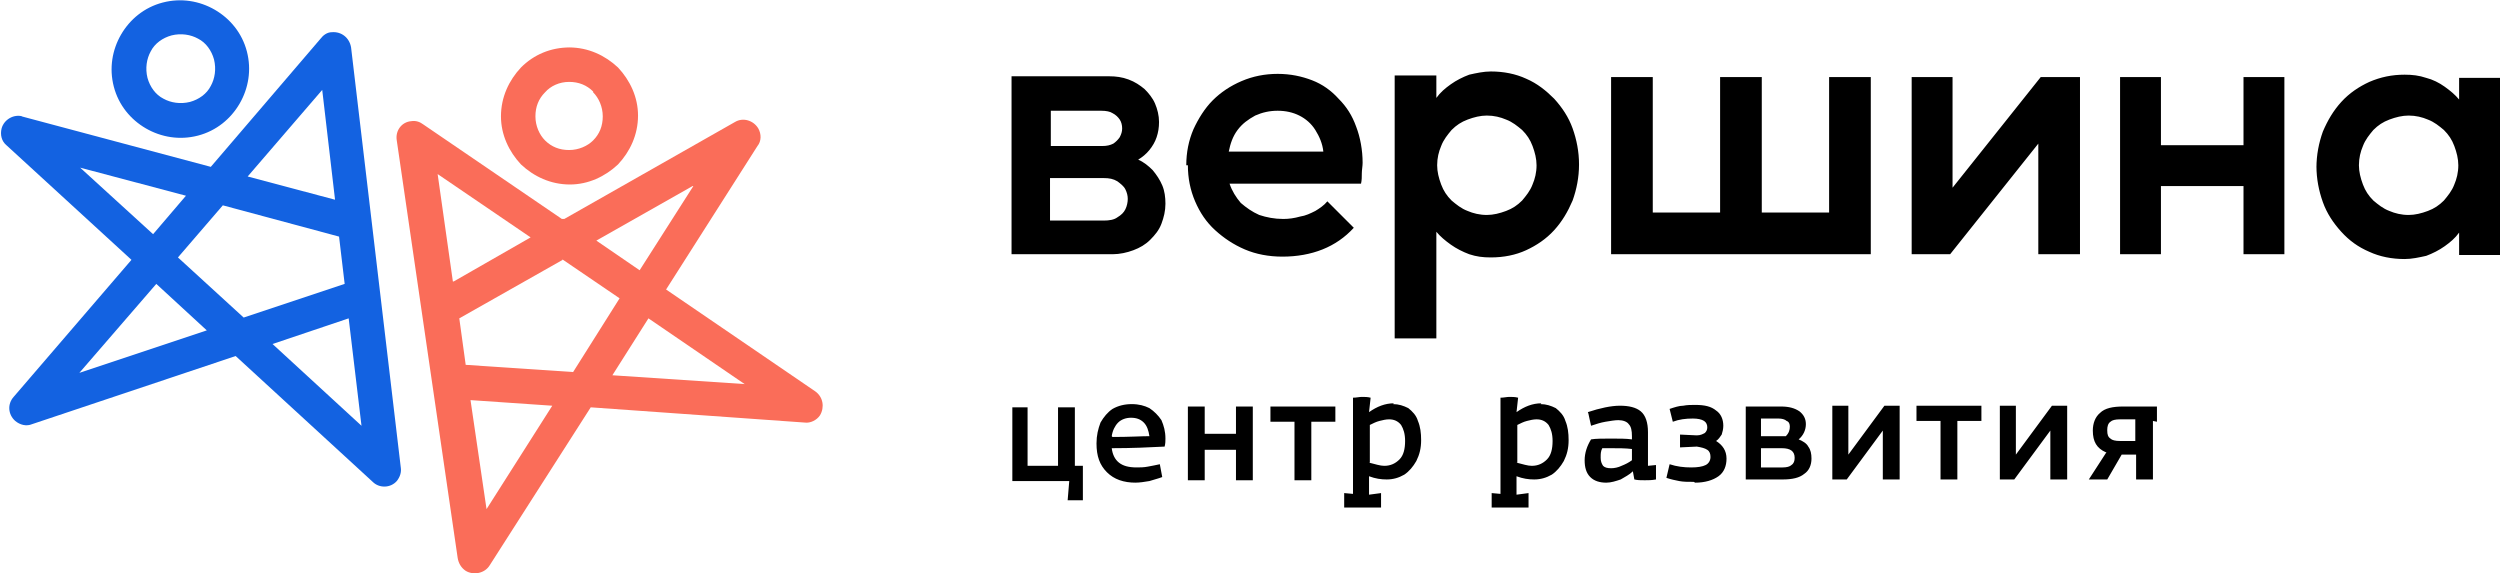
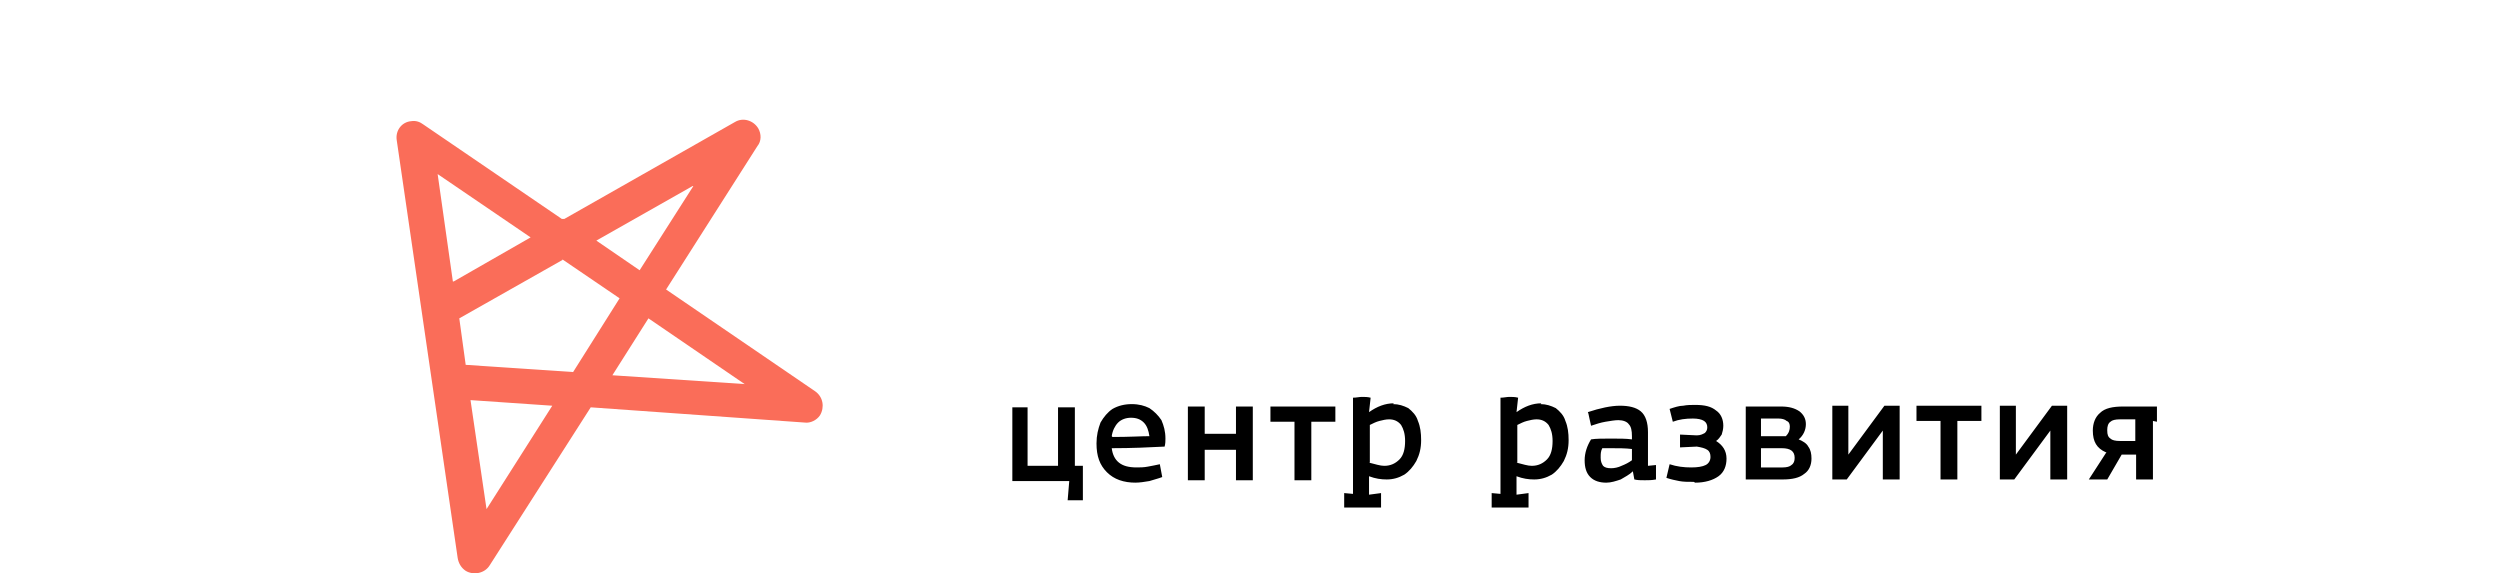
<svg xmlns="http://www.w3.org/2000/svg" xml:space="preserve" width="88.99mm" height="20.41mm" style="shape-rendering:geometricPrecision; text-rendering:geometricPrecision; image-rendering:optimizeQuality; fill-rule:evenodd; clip-rule:evenodd" viewBox="0 0 3119 715">
  <defs>
    <style type="text/css">  .fil2 {fill:black;fill-rule:nonzero} .fil0 {fill:#1362E1;fill-rule:nonzero} .fil1 {fill:#FA6D59;fill-rule:nonzero}  </style>
  </defs>
  <g id="Слой_x0020_1">
    <g id="_224206024">
-       <path class="fil0" d="M423 295l-145 -39 -56 65 82 75 126 -42 -7 -59zm-191 -51l-132 -35 91 83 41 -48zm-205 -99l236 63 137 -160c3,-4 8,-8 14,-8 12,-1 22,7 24,19l62 524 0 0c1,6 -1,12 -5,17 -8,9 -22,9 -30,1l-171 -157 -254 85c-7,3 -15,1 -21,-4 -9,-8 -10,-21 -2,-30l147 -171 -156 -143 0 0c-6,-5 -8,-13 -6,-21 3,-11 15,-18 26,-15zm282 75l109 29 -16 -137 -93 108zm31 209l111 102 -16 -134 -95 32zm-82 -17l-63 -58 -96 111 159 -53z" />
-       <path class="fil0" d="M214 44c-11,3 -21,10 -26,20 -5,9 -7,21 -4,33 3,11 10,21 20,26 9,5 21,7 33,4 11,-3 21,-10 26,-20 5,-9 7,-21 4,-33 -3,-11 -10,-21 -20,-26 -9,-5 -21,-7 -33,-4zm-63 -1c11,-19 29,-34 52,-40 23,-6 46,-2 65,9 19,11 34,29 40,52 6,23 2,46 -9,65 -11,19 -29,34 -52,40 -23,6 -46,2 -65,-9 -19,-11 -34,-29 -40,-52 -6,-23 -2,-46 9,-65z" />
      <g>
        <path class="fil1" d="M566 351l96 -55 -116 -79 19 134zm138 -78l213 -121c10,-6 23,-2 29,8 4,7 4,16 -1,22l0 0 -114 179 186 127c10,7 12,20 6,30 -4,6 -12,10 -19,9l0 0 -267 -19 -126 197c-6,10 -20,13 -30,7 -6,-4 -9,-10 -10,-16l-76 -521c-2,-12 6,-23 18,-24 6,-1 11,1 15,4l173 118zm160 -41l-120 68 54 37 67 -105zm-162 92l-129 73 8 58 134 9 58 -92 -72 -49zm107 73l-45 71 165 11 -120 -82zm-202 238l82 -129 -102 -7 20 136z" />
-         <path class="fil1" d="M710 59c24,0 45,10 61,25l0 0 0 0 0 0c15,16 25,37 25,60 0,24 -10,45 -25,61l0 0 0 0 0 0c-16,15 -37,25 -60,25 -24,0 -45,-10 -61,-25l0 0 0 0 0 0c-15,-16 -25,-37 -25,-60 0,-24 10,-45 25,-61l0 0c16,-16 37,-25 61,-25zm30 55c-8,-8 -18,-12 -30,-12 -12,0 -23,5 -30,13l0 0 0 0c-8,8 -12,18 -12,30 0,12 5,23 12,30l0 0c8,8 18,12 30,12 12,0 23,-5 30,-12l0 0c8,-8 12,-18 12,-30 0,-12 -5,-23 -12,-30l0 0z" />
      </g>
    </g>
    <g id="_221131816">
-       <path class="fil2" d="M1262 96l0 221 126 0c9,0 18,-2 26,-5 8,-3 15,-7 21,-13 6,-6 11,-12 14,-20 3,-8 5,-16 5,-25 0,-8 -1,-16 -4,-23 -3,-7 -7,-13 -12,-19 -5,-5 -11,-10 -18,-13 5,-3 10,-7 14,-12 4,-5 7,-10 9,-16 2,-6 3,-12 3,-19 0,-8 -2,-16 -5,-23 -3,-7 -8,-13 -13,-18 -6,-5 -12,-9 -20,-12 -8,-3 -16,-4 -24,-4l-122 0zm115 126c7,0 12,1 17,4 4,3 8,6 10,10 2,4 3,8 3,12 0,4 -1,9 -3,13 -2,4 -5,7 -10,10 -4,3 -10,4 -17,4l-67 0 0 -53 67 0zm-3 -84c6,0 11,1 14,3 4,2 7,5 9,8 2,3 3,7 3,11 0,4 -1,7 -3,11 -2,3 -5,6 -8,8 -4,2 -8,3 -14,3l-64 0 0 -44 64 0zm108 68c0,16 3,31 9,45 6,14 14,26 25,36 11,10 23,18 37,24 14,6 30,9 47,9 18,0 35,-3 50,-9 15,-6 28,-15 39,-27l-33 -33c-4,5 -10,9 -15,12 -6,3 -12,6 -19,7 -7,2 -14,3 -21,3 -11,0 -21,-2 -30,-5 -9,-4 -16,-9 -23,-15 -6,-7 -11,-15 -14,-24l164 0c1,-4 1,-9 1,-13 0,-4 1,-9 1,-13 0,-16 -3,-32 -8,-45 -5,-14 -12,-25 -22,-35 -9,-10 -20,-18 -33,-23 -13,-5 -27,-8 -43,-8 -16,0 -31,3 -45,9 -14,6 -26,14 -36,24 -10,10 -18,23 -24,36 -6,14 -9,29 -9,45zm112 -68c10,0 19,2 27,6 8,4 15,10 20,18 5,8 9,17 10,27l-118 0c2,-10 5,-19 11,-27 6,-8 13,-13 22,-18 9,-4 18,-6 28,-6zm146 284l52 0 0 -133c5,6 11,11 18,16 7,5 15,9 23,12 9,3 17,4 27,4 16,0 31,-3 44,-9 13,-6 25,-14 35,-25 10,-11 17,-23 23,-37 5,-14 8,-29 8,-45 0,-16 -3,-31 -8,-45 -5,-14 -13,-26 -23,-37 -10,-10 -21,-19 -35,-25 -13,-6 -28,-9 -44,-9 -9,0 -18,2 -27,4 -8,3 -16,7 -23,12 -7,5 -13,10 -18,17l0 -28 -52 0 0 326zm115 -278c9,0 17,2 24,5 8,3 14,8 20,13 6,6 10,12 13,20 3,8 5,16 5,24 0,9 -2,17 -5,24 -3,8 -8,14 -13,20 -6,6 -12,10 -20,13 -8,3 -16,5 -24,5 -9,0 -17,-2 -24,-5 -8,-3 -14,-8 -20,-13 -6,-6 -10,-12 -13,-20 -3,-8 -5,-16 -5,-24 0,-9 2,-17 5,-24 3,-8 8,-14 13,-20 6,-6 12,-10 20,-13 8,-3 16,-5 24,-5zm479 173l0 -221 -52 0 0 169 -84 0 0 -169 -52 0 0 169 -84 0 0 -169 -52 0 0 221 324 0zm260 -221l-48 0 -110 138 0 -138 -51 0 0 221 48 0 110 -138 0 138 52 0 0 -221zm102 221l0 -85 103 0 0 85 51 0 0 -221 -51 0 0 85 -103 0 0 -85 -51 0 0 221 51 0zm194 -110c0,16 3,31 8,45 5,14 13,26 23,37 10,11 21,19 35,25 13,6 28,9 44,9 9,0 18,-2 27,-4 8,-3 16,-7 23,-12 7,-5 13,-10 18,-17l0 28 52 0 0 -221 -52 0 0 27c-5,-6 -11,-11 -18,-16 -7,-5 -15,-9 -23,-11 -9,-3 -17,-4 -27,-4 -16,0 -30,3 -44,9 -13,6 -25,14 -35,25 -10,11 -17,23 -23,37 -5,14 -8,29 -8,45zm115 -63c9,0 17,2 24,5 8,3 14,8 20,13 6,6 10,12 13,20 3,8 5,16 5,24 0,9 -2,17 -5,24 -3,8 -8,14 -13,20 -6,6 -12,10 -20,13 -8,3 -16,5 -24,5 -9,0 -17,-2 -24,-5 -8,-3 -14,-8 -20,-13 -6,-6 -10,-12 -13,-20 -3,-8 -5,-16 -5,-24 0,-9 2,-17 5,-24 3,-8 8,-14 13,-20 6,-6 12,-10 20,-13 8,-3 16,-5 24,-5z" />
      <path class="fil2" d="M1261 508l21 0 0 73 38 0 0 -73 21 0 0 73 10 0 0 43 -19 0 2 -24 -71 0 0 -92zm156 94c-15,0 -27,-4 -36,-13 -9,-9 -13,-20 -13,-36 0,-10 2,-18 5,-26 4,-7 9,-13 15,-17 7,-4 15,-6 24,-6 9,0 16,2 22,5 6,4 11,9 15,15 3,7 5,14 5,23 0,3 0,6 -1,10 -19,1 -41,2 -66,2 1,8 4,14 9,18 5,4 12,6 22,6 4,0 9,0 14,-1 5,-1 11,-2 15,-3 1,5 2,10 3,16 -5,2 -10,3 -16,5 -6,1 -12,2 -18,2zm-29 -57c21,0 36,-1 46,-1 -1,-7 -3,-13 -7,-17 -4,-4 -9,-6 -16,-6 -6,0 -12,2 -16,6 -4,4 -7,10 -8,17zm154 16l-39 0 0 38 -21 0 0 -92 21 0 0 34 39 0 0 -34 21 0 0 92 -21 0 0 -38zm73 -35l-30 0 0 -19 81 0 0 19 -30 0 0 73 -21 0 0 -73zm123 -22c7,0 13,2 19,5 5,4 10,9 12,16 3,7 4,15 4,24 0,10 -2,18 -6,26 -4,7 -9,13 -15,17 -7,4 -14,6 -22,6 -7,0 -14,-1 -22,-4l0 23 15 -2c0,2 0,5 0,9 0,4 0,7 0,9l-46 0 0 -9 0 -9 11 1 0 -120c4,0 8,-1 11,-1 4,0 7,0 11,1l-2 18c10,-7 20,-11 31,-11zm-30 73c8,2 14,4 19,4 8,0 14,-3 19,-8 5,-5 7,-13 7,-23 0,-9 -2,-15 -5,-20 -4,-5 -9,-7 -15,-7 -4,0 -8,1 -12,2 -4,1 -8,3 -12,5l0 47zm214 -73c7,0 13,2 19,5 5,4 10,9 12,16 3,7 4,15 4,24 0,10 -2,18 -6,26 -4,7 -9,13 -15,17 -7,4 -14,6 -22,6 -7,0 -14,-1 -22,-4l0 23 15 -2c0,2 0,5 0,9 0,4 0,7 0,9l-46 0 0 -9 0 -9 11 1 0 -120c4,0 8,-1 11,-1 4,0 7,0 11,1l-2 18c10,-7 20,-11 31,-11zm-30 73c8,2 14,4 19,4 8,0 14,-3 19,-8 5,-5 7,-13 7,-23 0,-9 -2,-15 -5,-20 -4,-5 -9,-7 -15,-7 -4,0 -8,1 -12,2 -4,1 -8,3 -12,5l0 47zm145 11c-4,4 -10,7 -15,10 -6,2 -12,4 -18,4 -8,0 -15,-2 -20,-7 -5,-5 -7,-12 -7,-21 0,-9 3,-18 8,-26 6,-1 15,-1 25,-1 10,0 19,0 26,1l0 -4c0,-7 -1,-12 -4,-15 -2,-3 -7,-5 -13,-5 -4,0 -10,1 -16,2 -6,1 -12,3 -18,5l-2 -9c-1,-4 -1,-6 -2,-8 15,-5 29,-8 40,-8 11,0 20,2 26,7 6,5 9,14 9,26l0 42 10 -1c0,4 0,7 0,9 0,2 0,5 0,9 -5,1 -10,1 -14,1 -5,0 -9,0 -13,-1l-2 -11zm-40 -17c0,4 1,7 3,10 2,2 5,3 10,3 4,0 9,-1 13,-3 5,-2 9,-4 13,-7l0 -14c-8,-1 -17,-1 -26,-1 -5,0 -9,0 -11,0 -2,4 -2,7 -2,11zm116 30c-7,0 -13,0 -18,-1 -5,-1 -10,-2 -16,-4l4 -17c9,3 18,4 27,4 8,0 14,-1 18,-3 4,-2 6,-6 6,-10 0,-4 -1,-7 -4,-9 -3,-2 -7,-3 -13,-4l-21 1 0 -16 21 1c5,0 8,-2 10,-3 2,-2 3,-4 3,-7 0,-3 -1,-6 -4,-8 -3,-2 -8,-3 -14,-3 -9,0 -17,1 -25,4l-4 -16c6,-2 12,-4 17,-4 5,-1 10,-1 15,-1 12,0 20,2 26,7 6,4 9,11 9,19 0,4 -1,8 -2,11 -2,3 -4,6 -7,8 8,5 13,12 13,22 0,9 -3,17 -10,22 -7,5 -17,8 -29,8zm65 -94l44 0c10,0 17,2 23,6 5,4 8,9 8,16 0,7 -3,14 -9,19 5,2 10,5 12,9 3,4 4,9 4,15 0,8 -3,15 -9,19 -6,5 -15,7 -27,7l-46 0 0 -92zm46 76c5,0 9,-1 11,-3 3,-2 4,-5 4,-9 0,-8 -5,-12 -16,-12l-26 0 0 24 27 0zm0 -39l4 0c4,-4 5,-8 5,-12 0,-3 -1,-6 -4,-7 -2,-2 -6,-3 -10,-3l-22 0 0 22 27 0zm125 54l0 -61 -45 61 -18 0 0 -92 20 0 0 61 45 -61 19 0 0 92 -20 0zm72 -73l-30 0 0 -19 81 0 0 19 -30 0 0 73 -21 0 0 -73zm137 73l0 -61 -45 61 -18 0 0 -92 20 0 0 61 45 -61 19 0 0 92 -20 0zm69 -34c-11,-5 -16,-13 -16,-27 0,-9 3,-17 9,-22 6,-6 16,-8 29,-8l42 0 0 19 -5 -1 0 9 0 64 -21 0 0 -31 -18 0 -18 31 -23 0 22 -34zm2 -27c0,5 1,8 4,10 2,2 6,3 12,3l19 0 0 -27 -19 0c-6,0 -10,1 -12,3 -3,2 -4,6 -4,10z" />
    </g>
  </g>
</svg>